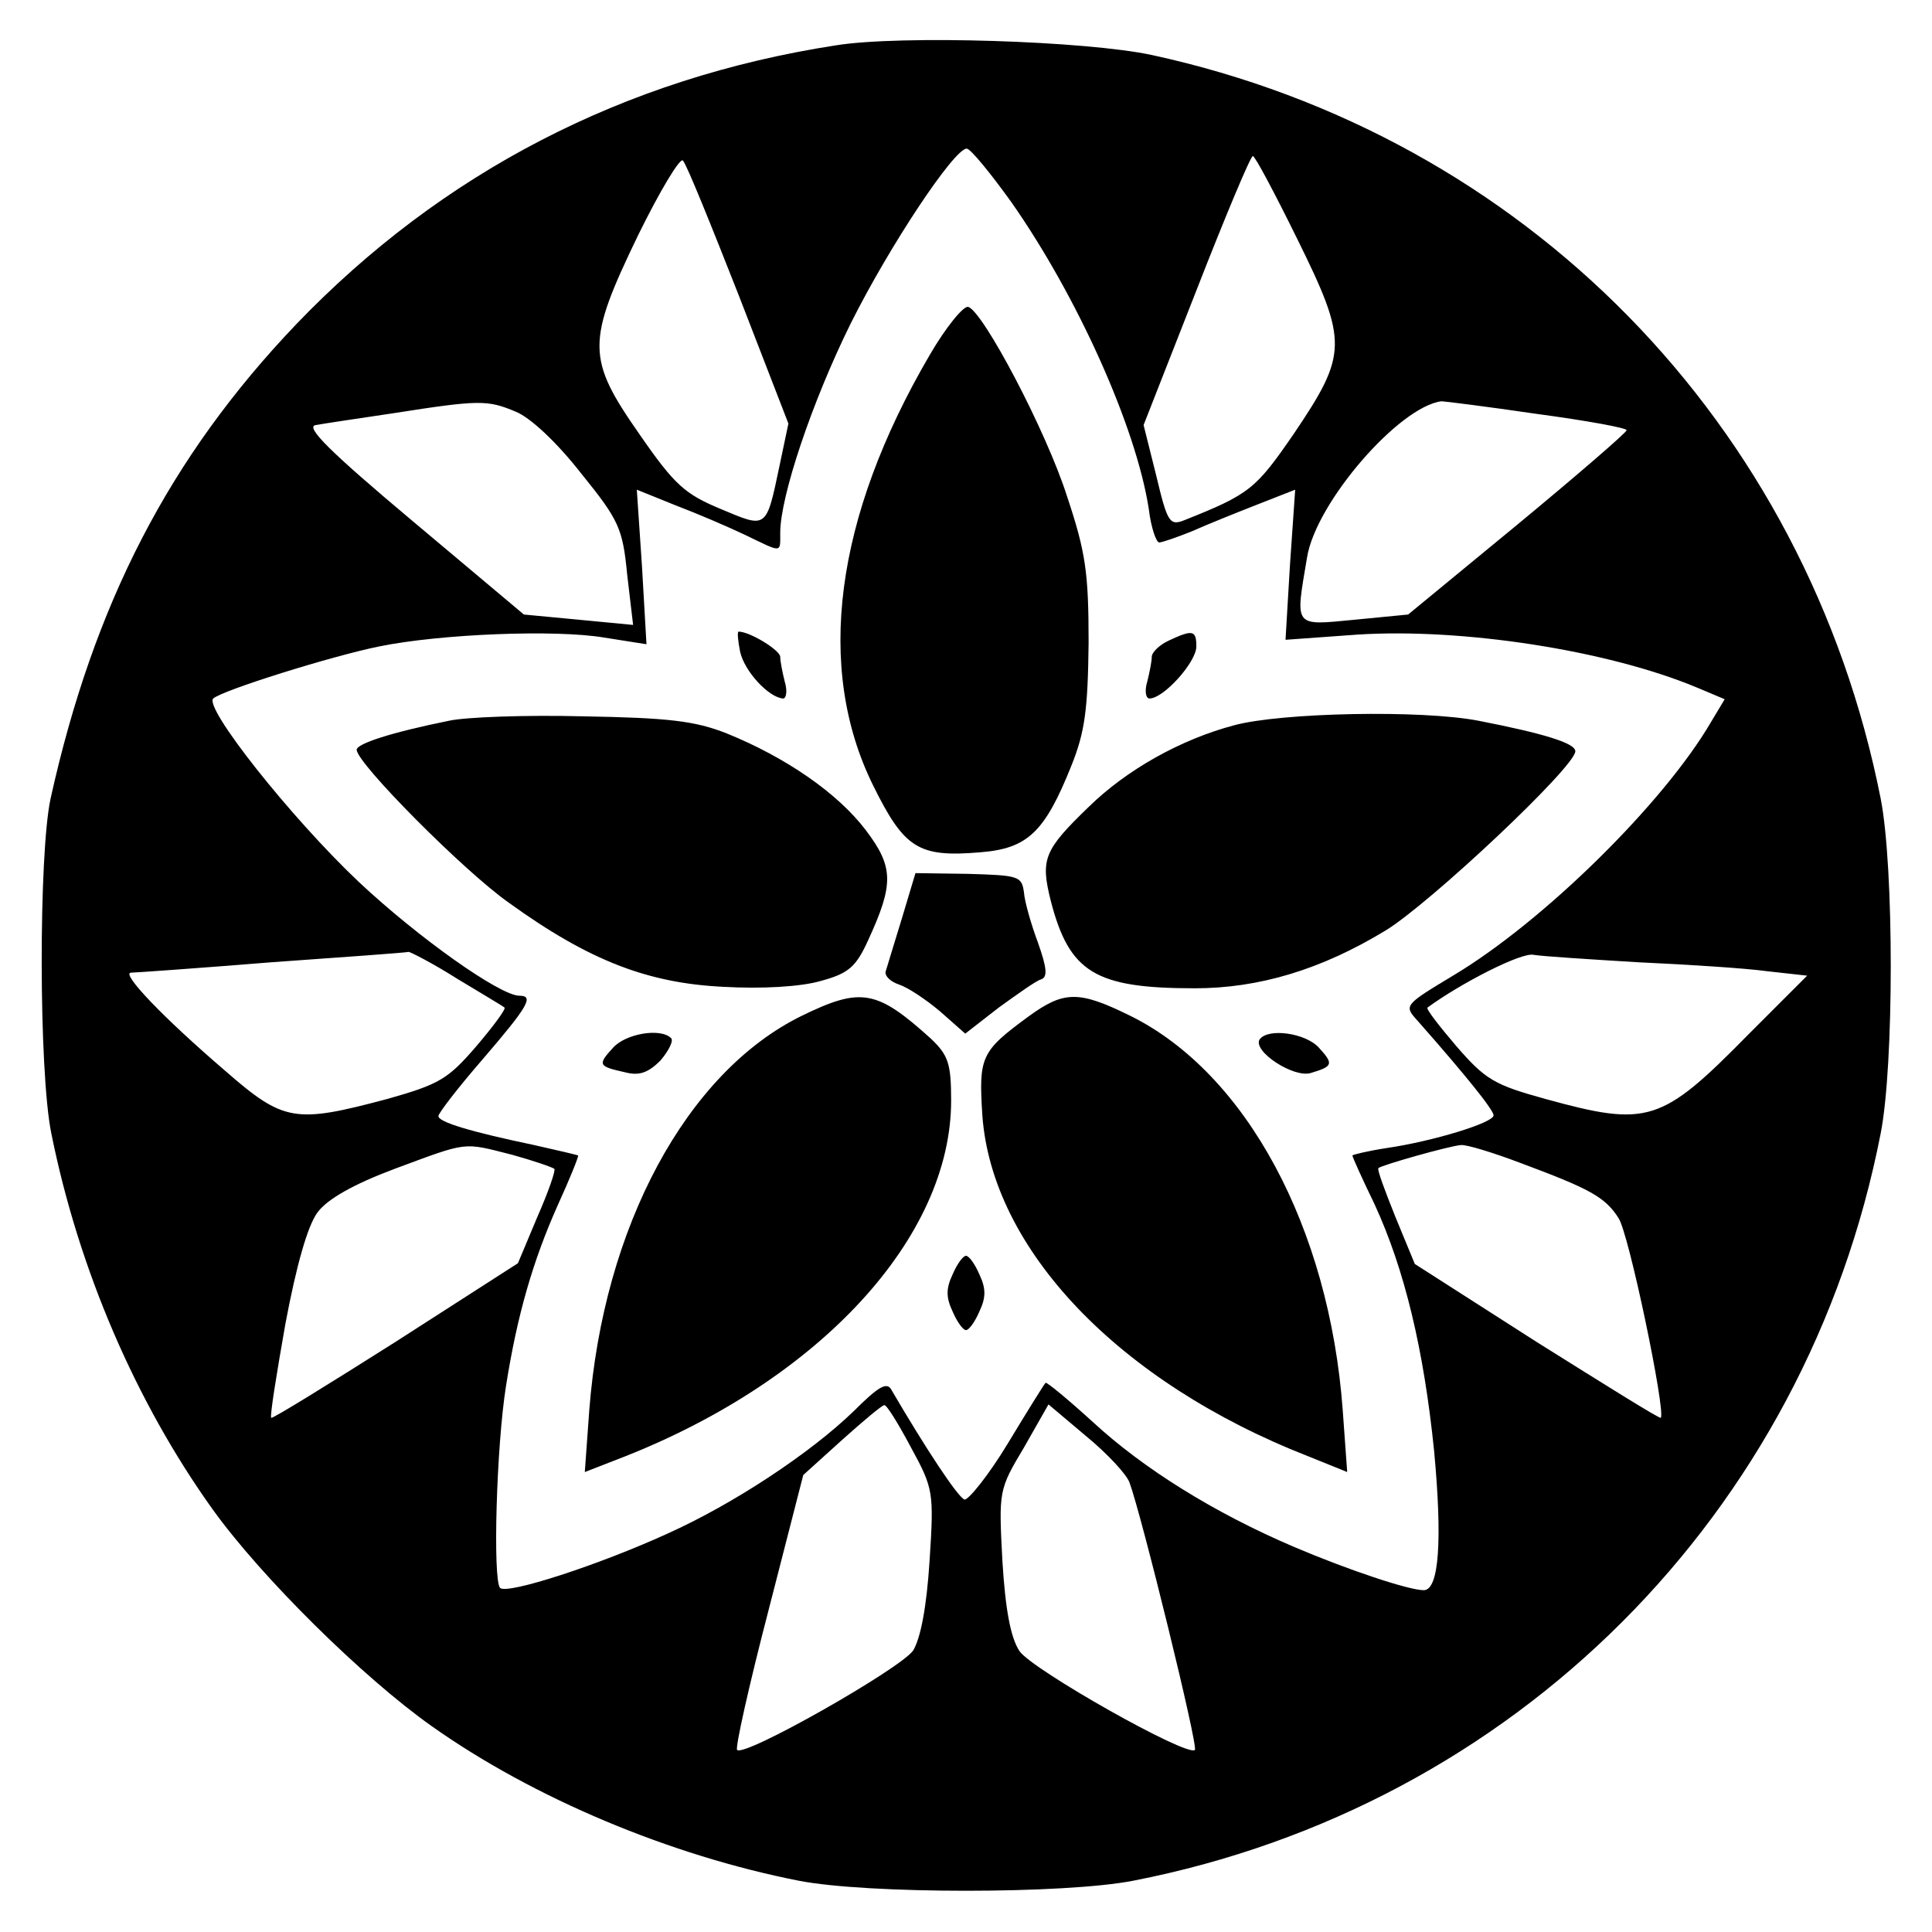
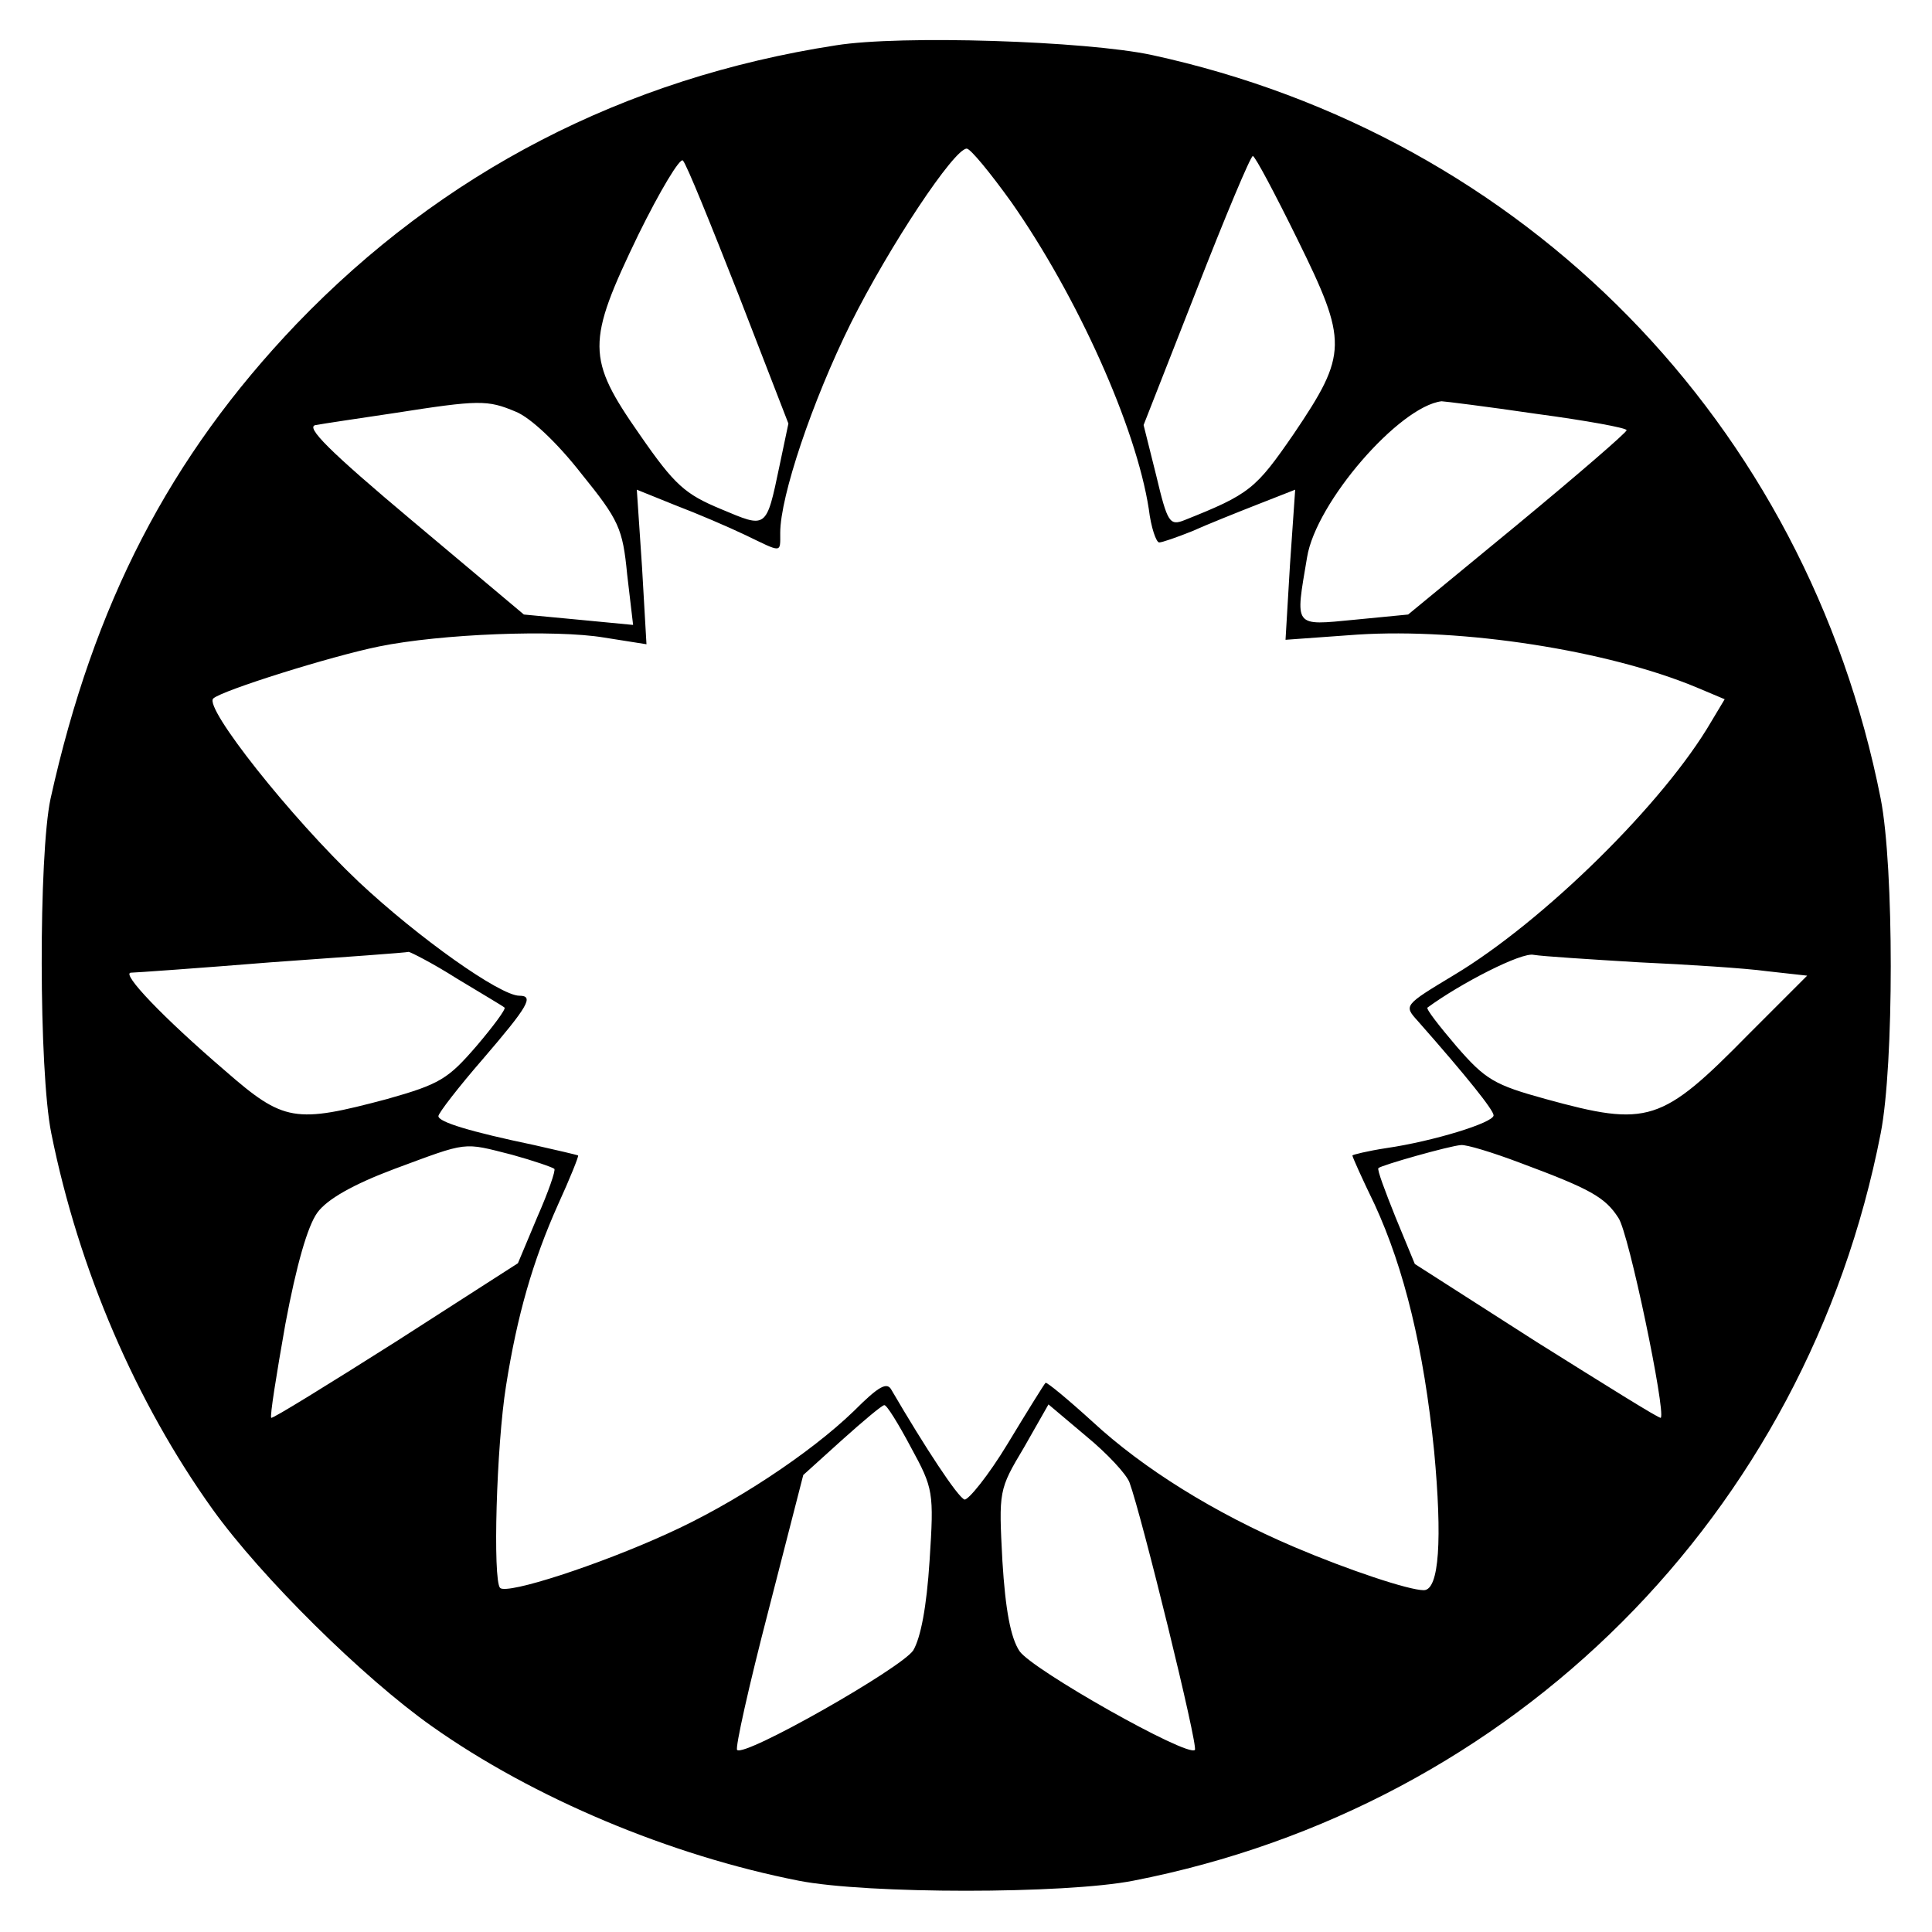
<svg xmlns="http://www.w3.org/2000/svg" version="1" width="346.667" height="346.667" viewBox="0 0 260 260">
  <path d="M112.5 6.1c-28.5 4.4-53 17.1-72.6 37.5-17.1 17.9-27.3 37.7-33.1 63.9-1.6 7.5-1.6 36.6.1 45 3.7 18.4 11.4 36.2 21.7 50.6 6.6 9.2 20.3 22.7 29.5 29.2 13.7 9.7 32.1 17.4 49.4 20.8 9.2 1.8 35.8 1.8 45 0 51.3-10 90.6-49.3 100.6-100.6 1.8-9.2 1.8-35.8 0-45-10-50.6-47.9-89.2-98.1-100.1-8.9-1.9-33.8-2.7-42.5-1.3zm23.6 21.1c8.9 12.7 16.8 30.3 18.5 41.3.3 2.5 1 4.5 1.4 4.5.4 0 2.4-.7 4.4-1.5 2-.9 6-2.5 8.8-3.6l5.1-2-.7 10.1-.6 10.1 9.7-.7c14.1-.9 33.6 2.1 45.6 7.1l3.8 1.6-1.8 3c-6.4 11-22.6 26.9-34.6 34.1-6.8 4.1-6.8 4.1-4.9 6.2 6.7 7.6 10.2 12 10.2 12.7 0 1-8.2 3.5-14.4 4.4-2.6.4-4.6.9-4.6 1 0 .2 1.3 3.1 3 6.6 4 8.7 6.6 19.4 8 33.2 1.1 11.8.7 18.7-1.4 18.7-2 0-10.1-2.7-17.4-5.8-10.8-4.6-20.4-10.6-27.2-16.9-3.3-3-6.2-5.4-6.3-5.2-.2.2-2.5 3.9-5.1 8.2-2.6 4.3-5.3 7.6-5.8 7.5-.9-.3-5.3-7-9.8-14.7-.6-1.2-1.7-.6-5.1 2.8-5.9 5.7-16.2 12.5-25.1 16.5-9.2 4.2-21.5 8.2-22.5 7.3-1-1.1-.5-19.1.8-27.2 1.5-9.5 3.6-16.8 7-24.4 1.6-3.5 2.8-6.5 2.7-6.6-.2-.1-2.8-.7-5.9-1.4-8.6-1.8-12.9-3.1-12.9-3.9 0-.4 2.7-3.9 6-7.7 6.1-7.1 6.9-8.5 4.9-8.5-2.6 0-13.6-7.8-21.6-15.3C39.1 110 27.4 95.2 28.7 94c1.2-1.1 15.9-5.7 22.3-7 8.3-1.7 23.8-2.3 30.3-1.2l5.7.9-.6-10.4-.7-10.4 5.2 2.1c2.9 1.1 7.1 2.9 9.4 4 5 2.4 4.7 2.5 4.7-.3 0-4.9 4.3-17.7 9.5-28.2 5.2-10.4 13.9-23.5 15.6-23.5.5 0 3.2 3.3 6 7.2zM99.4 39.7l6.7 17.3-1.2 5.7c-1.8 8.6-1.7 8.4-7.9 5.8-4.8-2-6.2-3.2-10.9-10-7.2-10.3-7.2-12.4-.2-26.9 2.9-5.9 5.6-10.4 6-10 .5.5 3.8 8.7 7.5 18.1zm75.2-7.5c6.8 13.8 6.8 15.4-.5 26.2-5.1 7.4-5.9 8.1-14.7 11.6-2 .8-2.3.3-3.8-6l-1.7-6.8 7.1-18.1c3.9-10 7.3-18.1 7.6-18.1.3 0 3 5.1 6 11.2zM69.4 55.4c2 .8 5.6 4.2 8.8 8.3 5.1 6.3 5.6 7.4 6.2 13.6l.8 6.8-7.3-.7-7.4-.7-15-12.6c-11.2-9.4-14.5-12.7-13-12.9 1.1-.2 5.8-.9 10.5-1.6 11.5-1.8 12.6-1.8 16.4-.2zm137.4.3c6.7.9 12.2 1.9 12.1 2.2 0 .3-6.6 6-14.7 12.7l-14.7 12.1-7.2.7c-8.3.8-8 1.1-6.4-8.4 1.2-7.4 12.4-20.3 18.1-21 .3 0 6 .7 12.8 1.7zm-145.3 76c3.3 2 6.2 3.7 6.4 3.9.2.2-1.5 2.5-3.8 5.2-3.8 4.4-4.9 5.1-12 7.1-12.4 3.3-13.9 3.1-21.8-3.8-8.4-7.2-14-13.1-12.7-13.2.5 0 9-.6 18.9-1.4 9.9-.7 18.2-1.3 18.5-1.4.2 0 3.2 1.5 6.5 3.6zm159-2.2c6.6.3 14.4.8 17.3 1.2l5.4.6-7.9 7.9c-11.7 11.9-13.5 12.5-27.3 8.7-6.9-1.9-8.1-2.6-12-7.1-2.3-2.7-4.1-5-3.9-5.2 4.5-3.3 12.7-7.5 14.3-7.1 1.2.2 7.5.6 14.1 1zM68.9 155.4c2.9.8 5.5 1.7 5.7 1.9.2.2-.8 3.1-2.3 6.5l-2.6 6.2-16.5 10.6c-9 5.7-16.6 10.4-16.7 10.2-.2-.2.7-5.8 1.9-12.6 1.5-8 3-13.2 4.3-15 1.3-1.8 4.8-3.8 10.4-5.9 10-3.7 9.1-3.6 15.8-1.9zm135.7 1.1c9.4 3.5 11.4 4.6 13.2 7.4 1.4 2 6.4 26.1 5.7 26.9-.1.2-7.6-4.5-16.7-10.2l-16.4-10.5-2.6-6.3c-1.4-3.5-2.5-6.4-2.3-6.6.4-.4 9.6-3 11.1-3.1.7-.1 4.3 1 8 2.4zm-82 38.3c3 5.5 3.1 6 2.5 15.2-.4 6.3-1.2 10.4-2.2 12.1-1.6 2.4-22.7 14.4-23.7 13.4-.3-.2 1.6-8.7 4.2-18.7l4.7-18.3 5.2-4.7c2.9-2.6 5.4-4.7 5.7-4.7.3-.1 1.9 2.5 3.6 5.7zm29.4 4.7c1.6 4.3 9.3 35.6 8.8 36-1 1-21.9-10.8-23.6-13.3-1.2-1.8-1.9-5.6-2.3-12.1-.5-9.5-.5-9.6 2.9-15.3l3.3-5.8 5.1 4.3c2.8 2.3 5.4 5.1 5.8 6.2z" />
-   <path d="M125.1 47.8c-12.8 21.9-15.4 42.1-7.6 57.9 4.2 8.5 6.1 9.7 14.4 9 6.4-.5 8.7-2.7 12.3-11.7 1.8-4.5 2.2-7.5 2.3-16.5 0-9.5-.4-12.2-2.9-19.7-2.8-8.8-11.3-24.9-13.3-25.5-.6-.2-3 2.7-5.2 6.5zM99.6 87.7c.6 2.7 3.9 6.2 5.8 6.3.4 0 .6-1 .2-2.3-.3-1.2-.6-2.7-.6-3.3 0-.9-4.1-3.4-5.6-3.4-.2 0-.1 1.2.2 2.7zM157.3 86.2c-1.3.6-2.3 1.6-2.3 2.2 0 .6-.3 2.1-.6 3.3-.4 1.3-.2 2.3.3 2.3 1.9 0 6.3-4.9 6.3-7 0-2.2-.5-2.3-3.7-.8zM60.4 97c-7.9 1.6-12.4 3.1-12.4 3.9 0 1.8 14.5 16.4 20.5 20.6 10.8 7.8 18.7 10.8 28.8 11.3 5.2.3 10.5 0 13.2-.8 3.7-1 4.7-1.9 6.3-5.4 3.5-7.6 3.5-9.9-.3-14.9s-10.8-9.8-18.7-13c-4.3-1.7-7.9-2.1-19.3-2.3-7.7-.2-15.9.1-18.1.6zM166.1 97.6c-7.2 1.9-14.5 6-19.6 11-6 5.8-6.5 7-5.1 12.6 2.5 9.7 6 11.8 19.4 11.8 8.6 0 17-2.5 25.7-7.8 5.9-3.6 25.5-22 25.5-24.1 0-1.1-4.3-2.4-13-4.1-7.7-1.5-26.6-1.1-32.9.6zM121.4 123.5c-1 3.3-2 6.5-2.2 7.2-.2.6.6 1.4 1.8 1.8 1.2.4 3.6 2 5.5 3.6l3.4 3 4.5-3.5c2.5-1.8 5-3.6 5.7-3.8.9-.3.8-1.5-.4-4.9-.9-2.4-1.8-5.5-1.9-6.8-.3-2.2-.7-2.3-7.5-2.5l-7.1-.1-1.8 6zM107.9 136.7c-15.5 7.6-26.7 28.4-28.6 53.1l-.6 8.3 5.4-2.1c26.3-10.4 43.9-29.5 43.9-47.9 0-5-.4-6.1-2.7-8.3-7.3-6.6-9.4-7-17.4-3.1zM138.4 136.8c-6.4 4.7-6.7 5.4-6.2 13.3 1.3 18 18.3 35.9 43.9 45.9l5.2 2.1-.6-8.3c-1.8-24.6-13-45.4-28.6-53.1-6.9-3.4-8.9-3.4-13.7.1zM82.5 141c-2.1 2.3-2 2.5 1.6 3.3 1.9.5 3.1.1 4.8-1.6 1.1-1.3 1.8-2.7 1.4-3-1.4-1.4-6.1-.6-7.8 1.3zM169.5 139.9c-.9 1.6 4.6 5.2 6.9 4.5 3-.9 3.1-1.2 1.1-3.4-1.8-2-6.9-2.7-8-1.1zM128.2 171.5c-.9 1.9-.9 3.1 0 5 .6 1.4 1.4 2.5 1.8 2.5.4 0 1.2-1.1 1.8-2.5.9-1.9.9-3.1 0-5-.6-1.4-1.4-2.5-1.8-2.5-.4 0-1.2 1.1-1.8 2.5z" />
</svg>